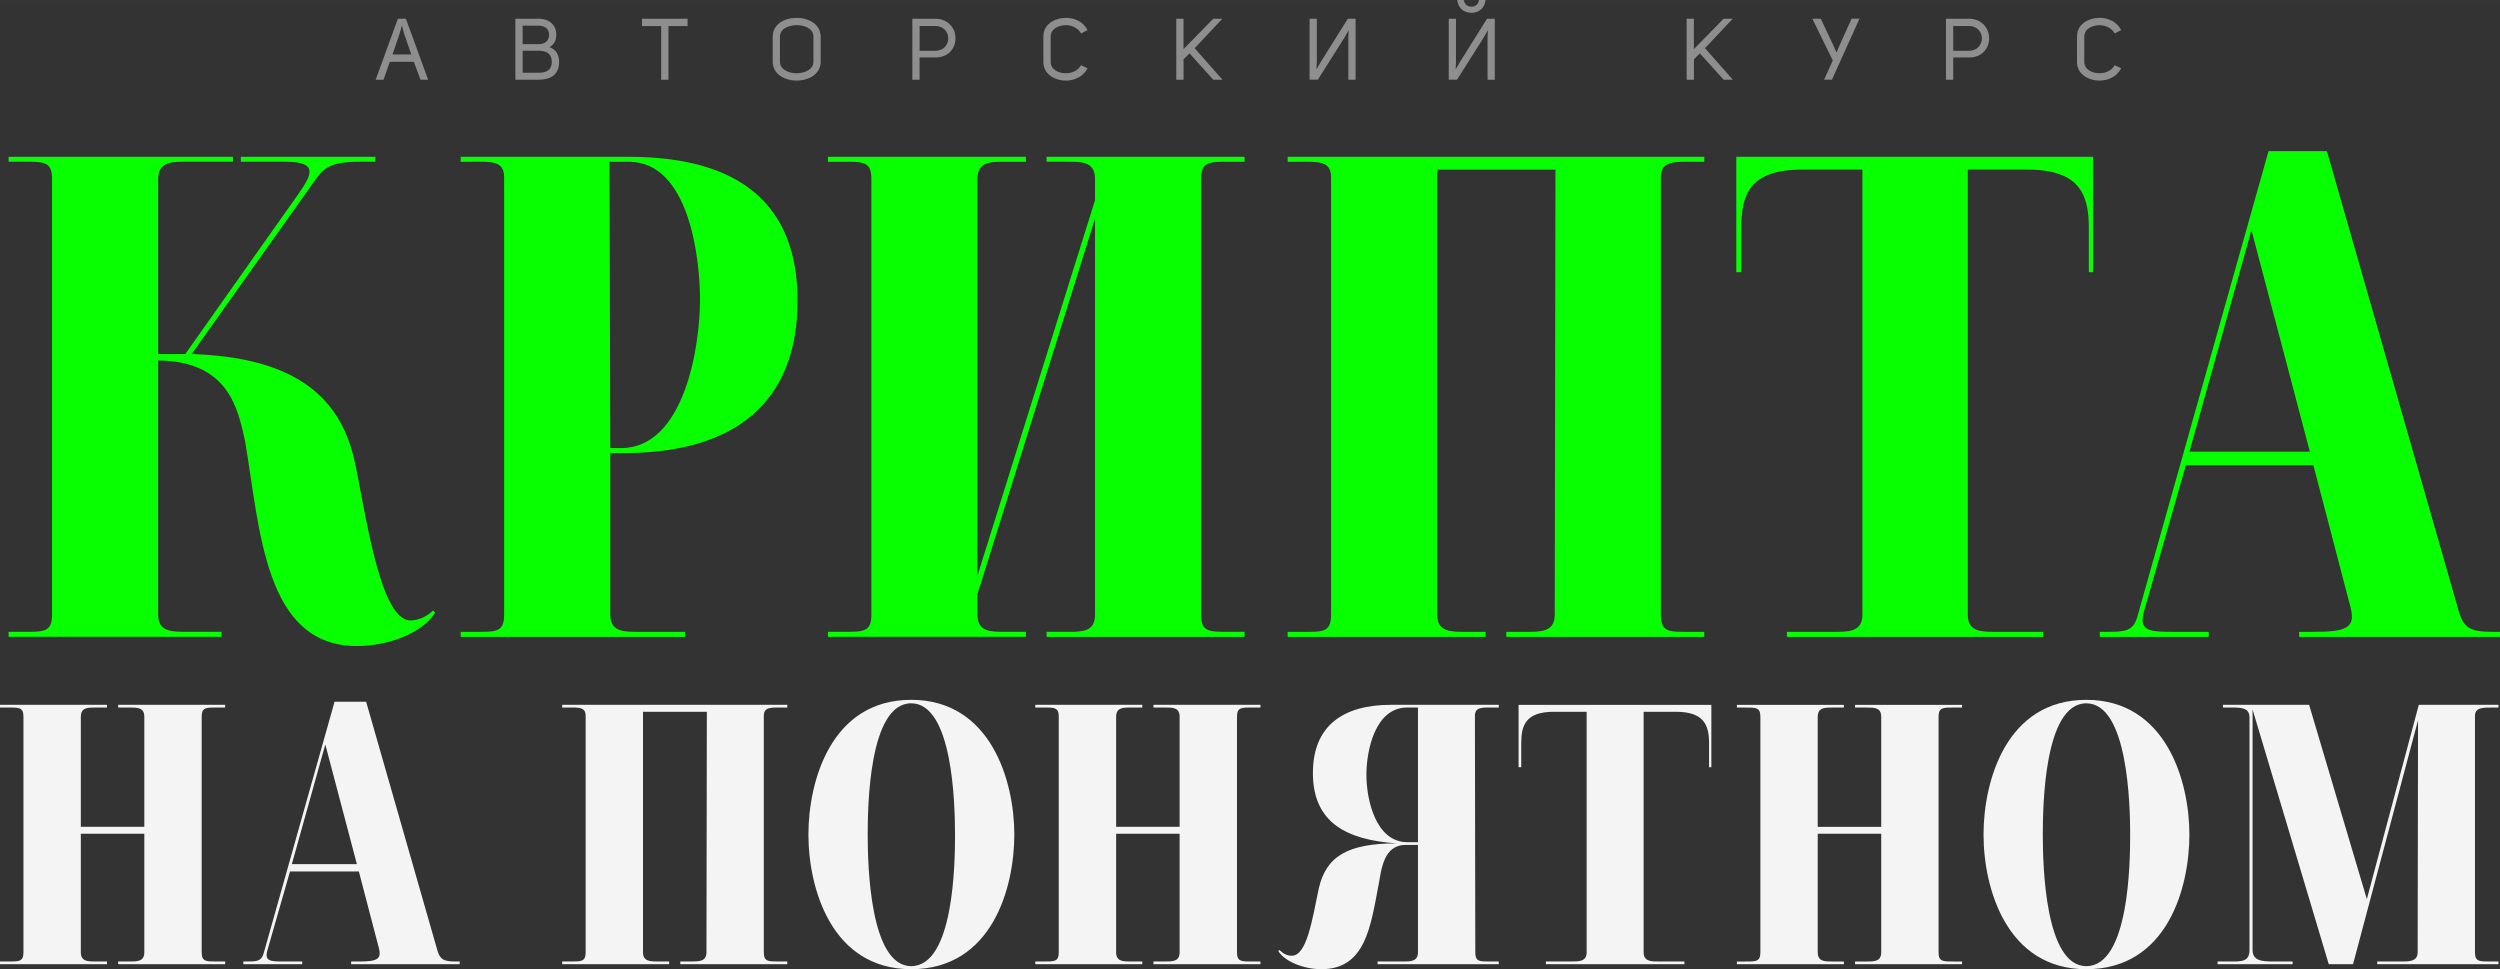
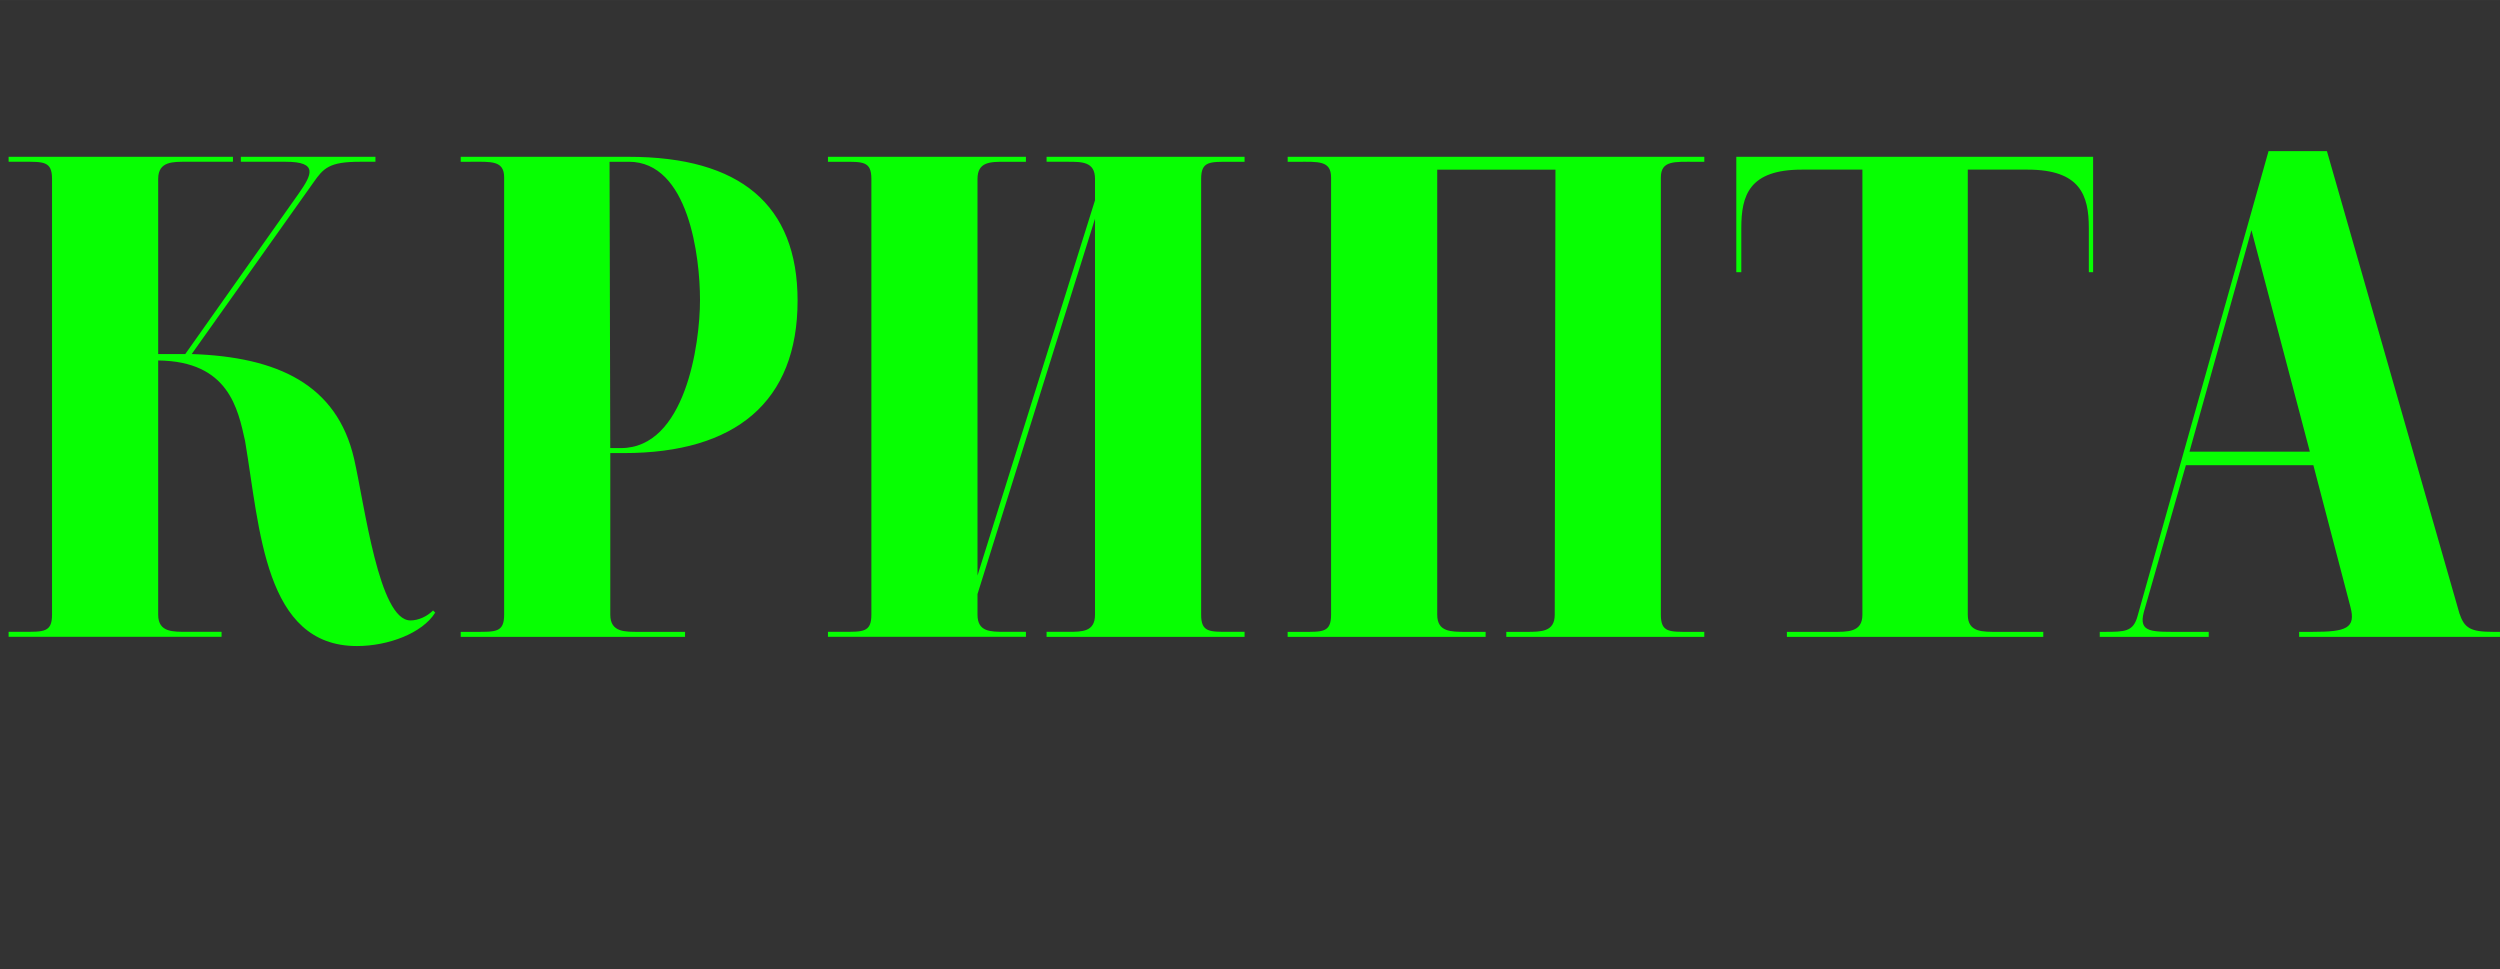
<svg xmlns="http://www.w3.org/2000/svg" xml:space="preserve" width="50.768mm" height="19.682mm" version="1.1" style="shape-rendering:geometricPrecision; text-rendering:geometricPrecision; image-rendering:optimizeQuality; fill-rule:evenodd; clip-rule:evenodd" viewBox="0 0 1808.19 700.99">
  <rect x="0" y="0" width="1808.19" height="700.99" fill="#333333" stroke="none" />
  <defs>
    <style type="text/css"> .fil0 {fill:#07FF02;fill-rule:nonzero} .fil2 {fill:#8E8E8E;fill-rule:nonzero} .fil1 {fill:#F4F4F4;fill-rule:nonzero} </style>
  </defs>
  <g id="Слой_x0020_1">
    <g id="_2217162593216">
      <path class="fil0" d="M296.75 448.75c6.18,0 12.36,-3.1 16.48,-7.23l1.55 1.55c-9.26,14.93 -34,24.19 -56.66,24.19 -66.96,0 -70.06,-84.47 -80.87,-148.35 -5.15,-23.18 -11.85,-57.69 -62.84,-58.19l0 183.87c0,12.88 10.82,12.37 21.11,12.37l24.73 0 0 3.62 -154.02 0 0 -3.62 10.3 0c14.93,0 21.11,0.52 21.11,-12.37l0 -315.22c0,-12.88 -6.18,-12.38 -21.11,-12.38l-10.3 0 0 -3.6 162.26 0 0 3.6 -32.96 0c-10.3,0 -21.11,-0.5 -21.11,12.38l0 126.7c4.63,0 14.41,0 19.58,0l81.91 -115.9c9.78,-13.9 14.41,-23.18 -9.26,-23.18l-32.45 0 0 -3.6 97.35 0 0 3.6 -11.33 0c-22.15,0 -26.26,4.65 -33.48,14.95l-88.09 124.12c62.33,2.08 105.09,22.16 117.45,75.72 7.73,33.99 18.03,116.94 40.7,116.94l-0.05 0.04zm158.04 -331.74l-13.92 0 0.52 207.07 7.73 0c46.36,0 57.18,-74.69 57.18,-107.14 0,-31.43 -8.25,-99.95 -51.51,-99.95l0 0.02zm-114.35 0l-7.22 0 0 -3.6 121.57 0c80.35,0 122.08,34.49 122.08,104.04 0,73.16 -44.81,110.25 -125.68,110.25l-9.78 0 0 116.92c0,12.88 10.81,12.37 21.11,12.37l32.96 0 0 3.62 -162.26 0 0 -3.62 10.3 0c14.93,0 21.11,0.52 21.11,-12.37l0 -316.28c0,-12.36 -9.26,-11.35 -24.21,-11.35l0.02 0.02zm559.73 0l-10.3 0c-14.93,0 -21.11,-0.5 -21.11,12.38l0 315.22c0,12.88 6.18,12.37 21.11,12.37l10.3 0 0 3.62 -143.2 0 0 -3.62 15.45 0c10.3,0 19.58,0 19.58,-12.37l0 -286.4 -84.99 271.46 0 14.93c0,12.37 9.27,12.37 19.58,12.37l15.45 0 0 3.62 -143.2 0 0 -3.62 10.3 0c14.93,0 21.11,0.52 21.11,-12.37l0 -315.22c0,-12.88 -6.18,-12.38 -21.11,-12.38l-10.3 0 0 -3.6 143.2 0 0 3.6 -15.45 0c-10.3,0 -19.58,0 -19.58,12.38l0 286.89 84.99 -271.45 0 -15.45c0,-12.38 -9.27,-12.38 -19.58,-12.38l-15.45 0 0 -3.6 143.2 0 0 3.6zm38.39 0l-7.22 0 0 -3.6c0,0 289.5,0 301.35,0l0 3.6 -6.7 0c-14.93,0 -24.73,-1.02 -24.73,11.35l0 316.27c0,12.88 6.18,12.37 21.11,12.37l10.3 0 0 3.62 -143.2 0 0 -3.62 14.44 0c10.81,0 20.59,0 20.59,-12.37l0.52 -321.94 -85.51 0 0 321.94c0,12.37 9.78,12.37 20.6,12.37l14.41 0 0 3.62 -143.2 0 0 -3.62 10.82 0c14.41,0 20.6,0.52 20.6,-12.37l0 -316.27c0,-12.37 -9.26,-11.35 -24.22,-11.35l0.04 0zm320.87 79.84l-3.6 0 0 -83.44 258.07 0 0 83.44 -3.1 0 0 -31.93c0,-23.7 -6.17,-42.24 -44.29,-42.24l-43.26 0 0 321.94c0,12.88 10.82,12.37 21.65,12.37l32.96 0 0 3.62 -185.44 0 0 -3.62 32.96 0c10.82,0 21.65,0.52 21.65,-12.37l0 -321.94 -43.8 0c-38.11,0 -43.78,18.55 -43.78,42.24l0 31.93 -0.02 0zm324.17 129.82l87.06 0 -42.23 -160.2 -44.83 160.2zm-4.11 130.32l18.03 0 0 3.62 -78.82 0 0 -3.62 3.1 0c14.93,0 21.13,0 24.21,-11.31l94.77 -336.38 42.23 0 95.82 334.31c3.62,10.8 8.25,13.38 24.21,13.38l5.15 0 0 3.62 -145.27 0 0 -3.62 9.78 0c24.22,0 31.43,-2.58 27.31,-18.03l-26.8 -102.5 -92.2 0 -30.38 106.12c-4.14,15.45 5.67,14.41 28.85,14.41l0 0z" />
-       <path class="fil1" d="M77.37 695.41l0 1.96 -77.37 0 0 -1.96 5.57 0c8.06,0 11.4,0.3 11.4,-6.66l0 -170.35c0,-6.96 -3.34,-6.68 -11.4,-6.68l-5.57 0 0 -1.96 77.37 0 0 1.96c-2.23,0 -6.13,0 -8.34,0 -5.57,0 -10.57,0 -10.57,6.68l0 79.6 45.92 0 0 -79.6c0,-6.68 -5,-6.68 -10.57,-6.68l-8.34 0 0 -1.96 77.37 0 0 1.96 -5.57 0c-8.07,0 -11.4,-0.28 -11.4,6.68l0 170.35c0,6.96 3.34,6.66 11.4,6.66l5.57 0 0 1.96 -77.37 0 0 -1.96 8.34 0c5.57,0 10.57,0 10.57,-6.66l0 -85.74 -45.92 0 0 85.74c0,6.66 5,6.66 10.57,6.66l8.34 0zm133.71 -70.41l47.04 0 -22.83 -86.55 -24.21 86.55zm-2.23 70.41l9.74 0 0 1.96 -42.58 0 0 -1.96 1.66 0c8.07,0 11.41,0 13.09,-6.13l51.22 -181.74 22.83 0 51.77 180.65c1.96,5.83 4.45,7.23 13.09,7.23l2.79 0 0 1.96 -78.49 0 0 -1.96 5.3 0c13.09,0 16.98,-1.39 14.75,-9.74l-14.47 -55.37 -49.81 0 -16.43 57.32c-2.23,8.34 3.06,7.79 15.59,7.79l-0.03 -0.02zm201.65 -183.69l-3.89 0 0 -1.96c0,0 156.41,0 162.82,0l0 1.96 -3.62 0c-8.06,0 -13.36,-0.55 -13.36,6.13l0 170.9c0,6.96 3.34,6.66 11.4,6.66l5.57 0 0 1.96 -77.37 0 0 -1.96 7.79 0c5.85,0 11.13,0 11.13,-6.66l0.28 -173.94 -46.19 0 0 173.94c0,6.66 5.3,6.66 11.13,6.66l7.79 0 0 1.96 -77.37 0 0 -1.96 5.85 0c7.79,0 11.13,0.3 11.13,-6.66l0 -170.9c0,-6.68 -5,-6.13 -13.09,-6.13l0 0zm248.53 -3.05c-30.62,0 -31.45,75.15 -31.45,95.2 0,22.26 1.68,94.9 31.45,94.9 30.89,0 31.72,-74.88 31.72,-94.9 0,-22.26 -1.66,-95.2 -31.72,-95.2zm0 192.31c-57.62,0 -74.32,-58.45 -74.32,-97.41 0,-38.68 16.43,-97.41 74.32,-97.41 57.62,0 74.6,58.75 74.6,97.41 0,38.7 -16.15,97.41 -74.6,97.41zm167.15 -5.57l0 1.96 -77.37 0 0 -1.96 5.57 0c8.07,0 11.4,0.3 11.4,-6.66l0 -170.35c0,-6.96 -3.34,-6.68 -11.4,-6.68l-5.57 0 0 -1.96 77.37 0 0 1.96c-2.23,0 -6.13,0 -8.34,0 -5.57,0 -10.57,0 -10.57,6.68l0 79.6 45.92 0 0 -79.6c0,-6.68 -5,-6.68 -10.57,-6.68l-8.34 0 0 -1.96 77.37 0 0 1.96 -5.57 0c-8.06,0 -11.4,-0.28 -11.4,6.68l0 170.35c0,6.96 3.34,6.66 11.4,6.66l5.57 0 0 1.96 -77.37 0 0 -1.96 8.34 0c5.57,0 10.57,0 10.57,-6.66l0 -85.74 -45.92 0 0 85.74c0,6.66 5,6.66 10.57,6.66l8.34 0zm191.89 -86.28l7.51 0 0 -97.41 -7.79 0c-23.38,0 -29.51,31.45 -29.51,48.71 0,17.26 6.4,48.71 29.79,48.71l0 0zm-93.52 78.77l0.83 -0.83c2.51,2.51 5.3,4.17 8.91,4.17 10.85,0 14.75,-25.62 19.49,-48.41 5.3,-23.66 21.15,-32.85 56.49,-32.85 -36.47,-2.49 -60.68,-15.02 -60.68,-50.94 0,-33.96 21.7,-49.28 56.49,-49.28l77.94 0 0 1.96 -3.89 0c-8.06,0 -13.36,-0.56 -13.36,6.13l0.28 170.9c0,6.96 3.06,6.66 11.13,6.66l5.85 0 0 1.96 -87.66 0 0 -1.96 17.81 0c5.57,0 11.4,0.3 11.4,-6.66l0 -77.66 -8.91 0c-16.15,0 -17.53,18.09 -19.49,28.38 -5.85,30.62 -9.47,61.5 -41.47,61.5 -12.53,0 -26.17,-5.28 -31.17,-13.09l0.02 0.02zm175.76 -133.03l-1.96 0 0 -45.09 139.43 0 0 45.09 -1.66 0 0 -17.26c0,-12.79 -3.34,-22.81 -23.94,-22.81l-23.38 0 0 173.94c0,6.96 5.85,6.66 11.68,6.66l17.81 0 0 1.96 -100.2 0 0 -1.96 17.81 0c5.85,0 11.68,0.3 11.68,-6.66l0 -173.94 -23.66 0c-20.6,0 -23.66,10 -23.66,22.81l0 17.26 0.04 0zm233.32 140.56l0 1.96 -77.37 0 0 -1.96 5.57 0c8.07,0 11.41,0.3 11.41,-6.66l0 -170.35c0,-6.96 -3.34,-6.68 -11.41,-6.68l-5.57 0 0 -1.96 77.37 0 0 1.96c-2.22,0 -6.11,0 -8.34,0 -5.57,0 -10.57,0 -10.57,6.68l0 79.6 45.92 0 0 -79.6c0,-6.68 -5,-6.68 -10.58,-6.68l-8.34 0 0 -1.96 77.37 0 0 1.96 -5.57 0c-8.06,0 -11.4,-0.28 -11.4,6.68l0 170.35c0,6.96 3.34,6.66 11.4,6.66l5.57 0 0 1.96 -77.37 0 0 -1.96 8.34 0c5.57,0 10.58,0 10.58,-6.66l0 -85.75 -45.92 0 0 85.75c0,6.66 5,6.66 10.57,6.66l8.34 0zm175.33 -186.75c-30.62,0 -31.45,75.15 -31.45,95.2 0,22.26 1.66,94.9 31.45,94.9 30.91,0 31.74,-74.88 31.74,-94.9 0,-22.26 -1.68,-95.2 -31.74,-95.2zm0 192.31c-57.62,0 -74.32,-58.45 -74.32,-97.41 0,-38.68 16.43,-97.41 74.32,-97.41 57.62,0 74.58,58.75 74.58,97.41 0,38.7 -16.13,97.41 -74.58,97.41zm298.12 -189.27l-3.91 0c-7.79,0 -13.08,0 -13.08,6.13l0 170.9c0,6.96 3.34,6.66 11.42,6.66l5.57 0 0 1.96 -87.67 0 0 -1.96 16.7 0c5.83,0 12.53,0.3 12.53,-6.66l0.27 -167.84 -47.02 176.48 -17.55 0 -55.11 -184.27 0 173.95c0,9.17 9.17,8.34 20.32,8.34l8.64 0 0 1.96 -54.28 0 0 -1.96 9.17 0c8.08,0 13.92,0.3 13.92,-8.34l0 -168.1c0,-6.68 -5,-7.25 -12.53,-7.25l-6.68 0 0 -1.96 62.34 0 41.75 140.56 37.58 -140.56 57.62 0 0 1.96 0 -0z" />
-       <path class="fil2" d="M304.13 57.64l-4.8 -12.96 -17.33 0 -4.61 12.96 -5.67 0 16.07 -44.11 5.79 0 16.08 44.11 -5.54 0 0 0zm-15.13 -33.15l-5.11 14.89 13.58 0 -5.17 -14.95 -1.5 -5.61 -0.26 0 -1.55 5.67 0 0zm108.48 9.6c4.93,1.81 6.92,5.79 6.92,10.78 -0.13,9.6 -6.53,12.77 -14.89,12.77l-16.76 0 0 -44.11 16.83 0c7.03,0 12.77,3.93 12.77,11.65 0,3.75 -1.55,7.05 -4.85,8.91l-0.02 0zm-7.92 -15.52l-11.54 0 0 13.34 11.54 0c4.36,0 7.6,-2.05 7.6,-6.85 0,-4.3 -3.36,-6.48 -7.6,-6.48l0 -0.02zm0 34.01c5.54,0.13 9.54,-2.05 9.54,-7.79 0,-5.85 -3.75,-8.16 -9.54,-8.1l-11.54 0 0 15.89 11.54 0zm88.64 5.06l0 -38.81 -13.84 0 0 -5.3 32.96 0 0 5.3 -13.84 0 0 38.81 -5.3 0 0.02 0zm98 0.63c-8.73,0 -17.33,-4.61 -17.33,-13.71l0 -18.01c0,-9.1 8.6,-13.64 17.33,-13.64 8.65,0 17.38,4.54 17.38,13.64l0 18.01c0,9.1 -8.73,13.71 -17.38,13.71zm0 -5.3c6.11,0 12.14,-2.81 12.14,-8.47l0 -17.88c0,-5.92 -6.11,-8.42 -12.14,-8.42 -6.11,0.06 -12.09,2.62 -12.09,8.42l0 17.88c0,5.67 5.98,8.47 12.09,8.47zm83.68 4.67l0 -44.11 16.57 0c9.73,0.06 14.64,7.23 14.64,14.14 0,7.05 -4.85,13.89 -14.58,13.89l-11.4 0 0 16.08 -5.24 0 0.02 0zm5.24 -20.93l11.33 0c6.29,0 9.41,-4.62 9.41,-8.97 0,-4.43 -3.17,-8.91 -9.41,-8.97l-11.33 0 0 17.94zm105.9 21.56c-8.16,0 -16.39,-4.54 -16.39,-13.58l0 -18.2c0,-9.1 8.28,-13.58 16.57,-13.58 6.17,0 12.4,2.93 15.39,8.84l-4.67 2.44c-2.18,-3.93 -6.61,-5.98 -10.91,-5.98 -5.54,0 -11.09,2.75 -11.09,8.28l0 18.2c0,5.54 5.56,8.29 11.09,8.29 4.3,0 8.73,-1.94 10.91,-5.85l4.67 2.25c-2.99,5.92 -9.34,8.91 -15.58,8.91l0 -0.02zm79.75 -0.63l0 -44.11 5.24 0 0 22 21.5 -22 6.61 0 -20.06 21.32 20.13 22.81 -6.66 0 -17.2 -19.07 -4.3 4.3 0 14.76 -5.24 0 -0.02 -0.02zm96.41 0l0 -44.11 5.24 0 0 31.1 -0.26 5.35 0.13 0 3.05 -5.3 19.51 -31.15 5.61 0 0 44.11 -5.24 0 0 -30.6 0.24 -4.93 -0.13 0 -2.86 4.98 -19.32 30.53 -5.98 0 0.02 0.02zm117.05 -48.35c-5.3,0 -9.65,-3.36 -10.23,-9.29l4.67 0c0.63,2.86 2.31,4.8 5.53,4.8 3.31,0 4.99,-1.94 5.56,-4.8l4.67 0c-0.55,5.92 -4.93,9.29 -10.23,9.29l0.02 0zm-16.39 48.35l0 -44.11 5.24 0 0 31.1 -0.24 5.35 0.13 0 3.05 -5.3 19.51 -31.15 5.61 0 0 44.11 -5.24 0 0 -30.6 0.24 -4.93 -0.13 0 -2.86 4.98 -19.33 30.53 -5.98 0 -0 0.02zm172.06 0l0 -44.11 5.24 0 0 22 21.5 -22 6.61 0 -20.06 21.32 20.14 22.81 -6.66 0 -17.2 -19.07 -4.3 4.3 0 14.76 -5.24 0 -0.02 -0.02zm99.41 0l6.29 -13.9 -14.77 -30.21 6.11 0 8.91 18.94 2.36 5.35 0.13 0 2.25 -5.24 8.6 -19.07 5.74 0 -19.93 44.11 -5.67 0 -0.04 0.02zm88.16 0l0 -44.11 16.58 0c9.72,0.06 14.63,7.23 14.63,14.14 0,7.05 -4.85,13.89 -14.58,13.89l-11.4 0 0 16.08 -5.24 0 0.02 0zm5.24 -20.93l11.33 0c6.29,0 9.41,-4.62 9.41,-8.97 0,-4.43 -3.17,-8.91 -9.41,-8.97l-11.33 0 0 17.94zm105.9 21.56c-8.16,0 -16.39,-4.54 -16.39,-13.58l0 -18.2c0,-9.1 8.28,-13.58 16.57,-13.58 6.17,0 12.4,2.93 15.39,8.84l-4.67 2.44c-2.18,-3.93 -6.61,-5.98 -10.91,-5.98 -5.53,0 -11.09,2.75 -11.09,8.28l0 18.2c0,5.54 5.56,8.29 11.09,8.29 4.3,0 8.73,-1.94 10.91,-5.85l4.67 2.25c-2.99,5.92 -9.34,8.91 -15.58,8.91l0 -0.02z" />
    </g>
  </g>
</svg>